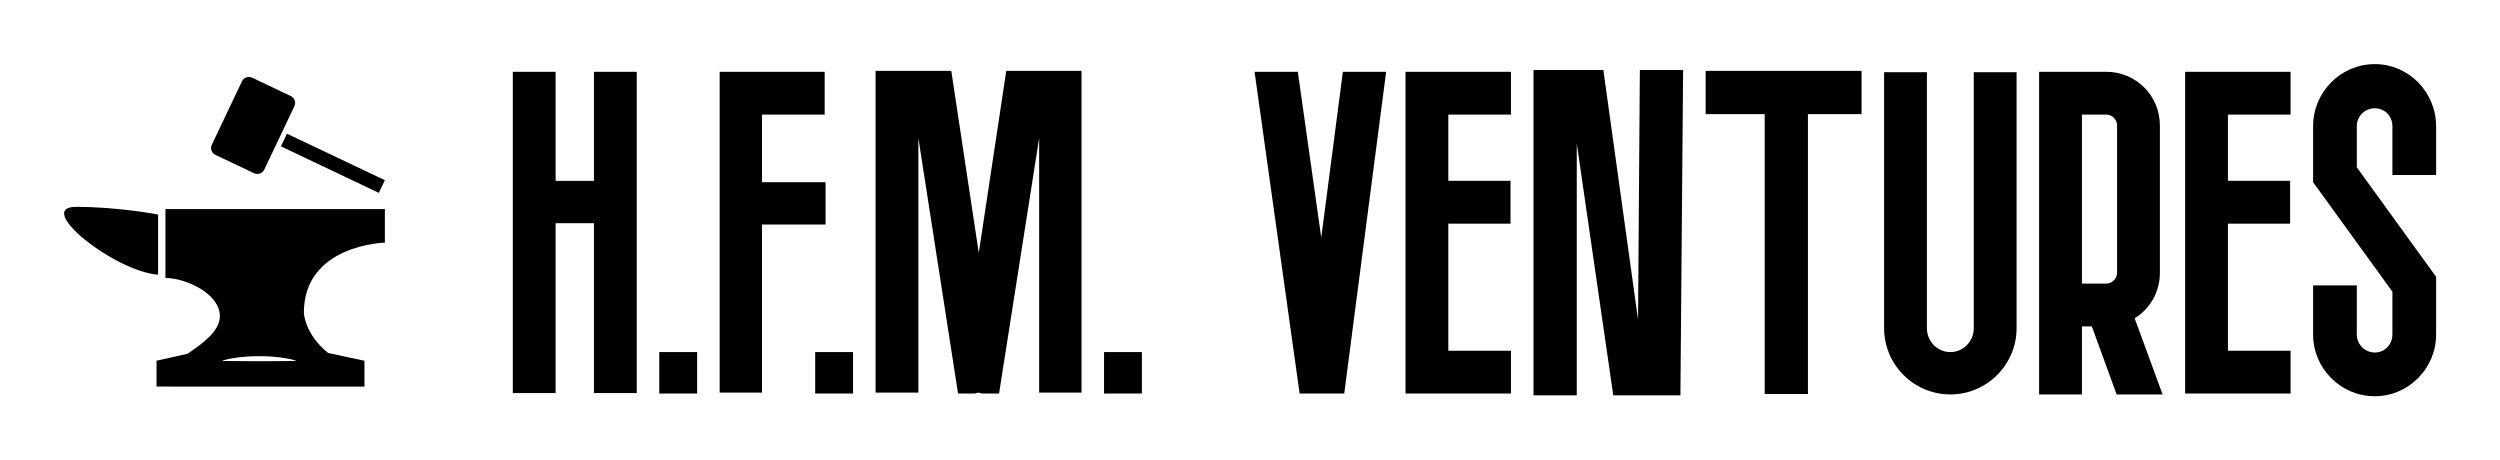
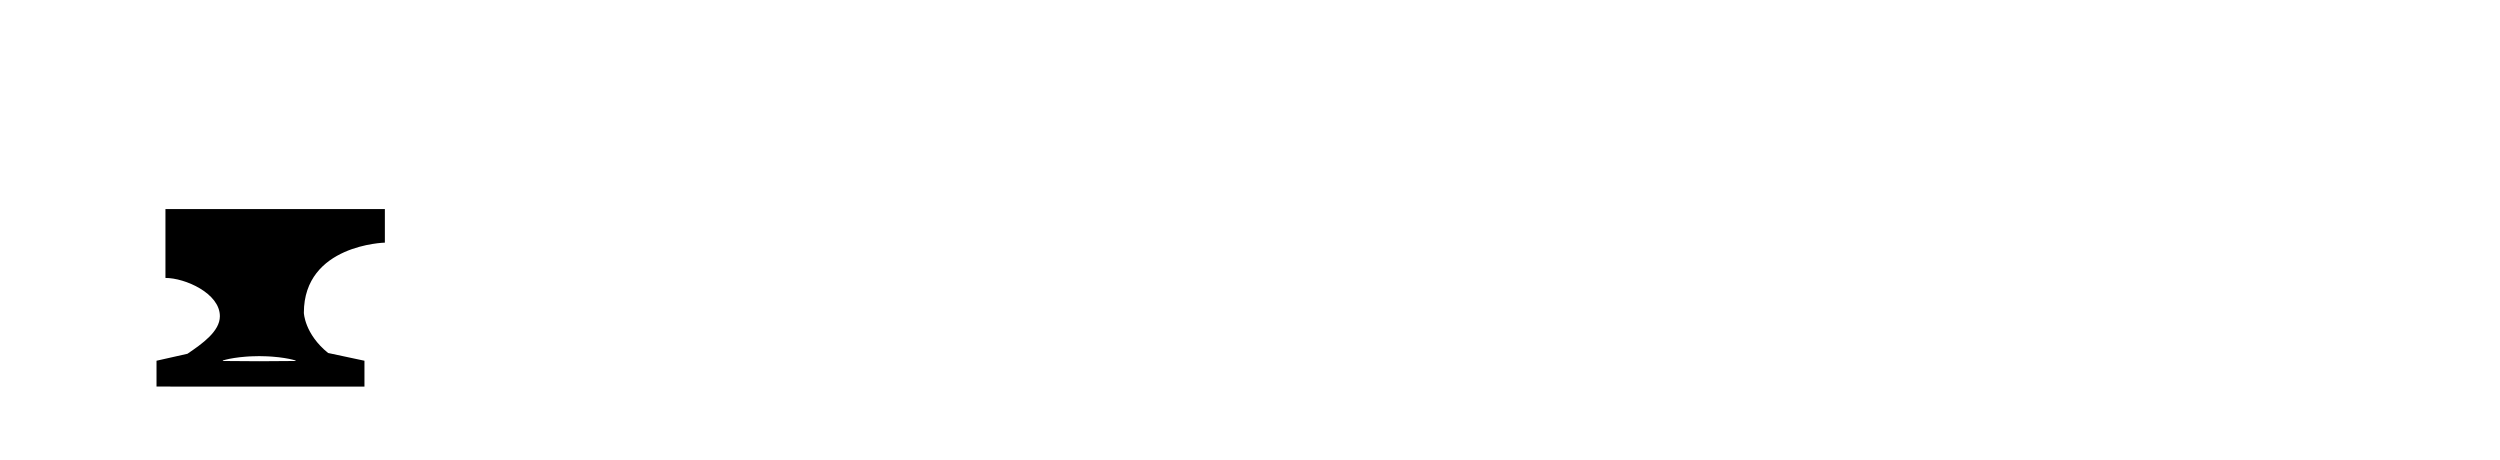
<svg xmlns="http://www.w3.org/2000/svg" width="3162.162" height="582.196" viewBox="0 0 3162.162 582.196">
  <g transform="scale(8.108) translate(10, 10)">
    <defs id="SvgjsDefs3272" />
    <g id="SvgjsG3273" transform="matrix(0.574,0,0,0.574,-3.679,-2.546)" fill="#000">
-       <path d="M31.955,45.315c0,0-10.749-2.081-22.277-2.081c-11.527,0,10.258,17.508,22.277,18.434V45.315z" />
-       <path d="M60.806,33.108c-0.493,1.037-1.734,1.478-2.771,0.985l-10.49-4.986c-1.038-0.493-1.479-1.733-0.985-2.771l8.186-17.222  c0.493-1.038,1.733-1.479,2.771-0.986l10.49,4.986c1.038,0.493,1.479,1.735,0.985,2.772L60.806,33.108z" />
-       <rect x="64.725" y="29.51" transform="matrix(0.903 0.429 -0.429 0.903 21.181 -31.069)" width="29.47" height="3.814" />
      <path d="M93.587,52.958v-9.129H33.954v18.723c5.316,0,14.793,4.16,14.793,10.401c0,4.125-4.797,7.481-8.813,10.21l-8.408,1.892  v7.021H88.04v-7.021l-9.881-2.105c-6.417-5.196-6.587-10.922-6.587-10.922C71.572,53.479,93.587,52.958,93.587,52.958z   M69.317,85.123c0,0-4.941,0.034-9.881,0.068c-4.94-0.034-9.882-0.068-9.882-0.068v-0.138c0,0,1.236-0.396,3.088-0.677  c0.464-0.074,0.965-0.153,1.497-0.204c0.53-0.058,1.089-0.129,1.668-0.158s1.177-0.098,1.785-0.098  c0.608-0.017,1.226-0.029,1.844-0.043c0.618,0.014,1.234,0.026,1.843,0.043c0.608,0.005,1.206,0.071,1.785,0.101  c0.579,0.028,1.14,0.101,1.669,0.158c0.531,0.051,1.034,0.13,1.496,0.204c1.853,0.28,3.088,0.674,3.088,0.674V85.123z" />
    </g>
    <g id="SvgjsG3274" transform="matrix(3.515,0,0,3.515,70,-18.908)" fill="#000">
-       <path d="M3.6 5.72 l1.9 0 l0 14.26 l-1.9 0 l0 -7.54 l-1.7 0 l0 7.54 l-1.9 0 l0 -14.26 l1.9 0 l0 4.84 l1.7 0 l0 -4.84 z M8.18 20 l-1.68 0 l0 -1.84 l1.68 0 l0 1.84 z M13.88 10.62 l0 1.88 l-2.82 0 l0 7.46 l-1.88 0 l0 -14.24 l4.66 0 l0 1.9 l-2.78 0 l0 3 l2.82 0 z M15.1 20 l-1.68 0 l0 -1.84 l1.68 0 l0 1.84 z M21.9 5.68 l3.34 0 l0 14.28 l-1.88 0 l0 -11.3 l-1.78 11.34 l-0.74 0 l-0.18 -0.04 l-0.16 0.04 l-0.74 0 l-1.76 -11.34 l0 11.3 l-1.9 0 l0 -14.28 l3.36 0 l1.22 8.08 z M27.92 20 l-1.68 0 l0 -1.84 l1.68 0 l0 1.84 z M36.9 20 l-1.98 0 l-2 -14.28 l1.92 0 l1.04 7.36 l0.96 -7.36 l1.92 0 z M44.28 12.46 l-2.76 0 l0 5.64 l2.78 0 l0 1.9 l-4.68 0 l0 -14.28 l4.68 0 l0 1.9 l-2.78 0 l0 2.94 l2.76 0 l0 1.9 z M49.94 16.72 l0.08 -11.08 l1.92 0 l-0.12 14.44 l-2.98 0 l-1.62 -11.18 l0 11.18 l-1.92 0 l0 -14.44 l3.1 0 z M59.86 5.68 l0 1.92 l-2.38 0 l0 12.42 l-1.92 0 l0 -12.42 l-2.62 0 l0 -1.92 l6.92 0 z M63.8 20.04 c-1.62 0 -2.94 -1.32 -2.94 -2.94 l0 -11.36 l1.9 0 l0 11.36 c0 0.58 0.46 1.06 1.04 1.06 s1.04 -0.48 1.04 -1.06 l0 -11.36 l1.9 0 l0 11.36 c0 1.62 -1.32 2.94 -2.94 2.94 z M73.22 20.04 l-2.04 0 l-1.1 -3.02 l-0.44 0 l0 3.02 l-1.9 0 l0 -14.32 l2.98 0 c1.32 0 2.38 1.06 2.38 2.38 l0 6.54 c0 0.86 -0.44 1.6 -1.12 2.02 z M69.64 7.62 l0 7.5 l1.08 0 c0.26 0 0.48 -0.22 0.48 -0.48 l0 -6.54 c0 -0.26 -0.22 -0.48 -0.48 -0.48 l-1.08 0 z M78.88 12.46 l-2.76 0 l0 5.64 l2.78 0 l0 1.9 l-4.68 0 l0 -14.28 l4.68 0 l0 1.9 l-2.78 0 l0 2.94 l2.76 0 l0 1.9 z M82.64 20.12 c-1.52 0 -2.74 -1.24 -2.74 -2.74 l0 -2.18 l1.94 0 l0 2.18 c0 0.44 0.36 0.8 0.8 0.8 s0.78 -0.36 0.78 -0.8 l0 -1.9 l-3.52 -4.86 l0 -2.48 c0 -1.52 1.22 -2.76 2.74 -2.76 c1.5 0 2.72 1.24 2.72 2.76 l0 2.16 l-1.94 0 l0 -2.16 c0 -0.46 -0.34 -0.8 -0.78 -0.8 s-0.8 0.34 -0.8 0.8 l0 1.82 l3.52 4.86 l0 2.56 c0 1.5 -1.22 2.74 -2.72 2.74 z" />
-     </g>
+       </g>
  </g>
</svg>